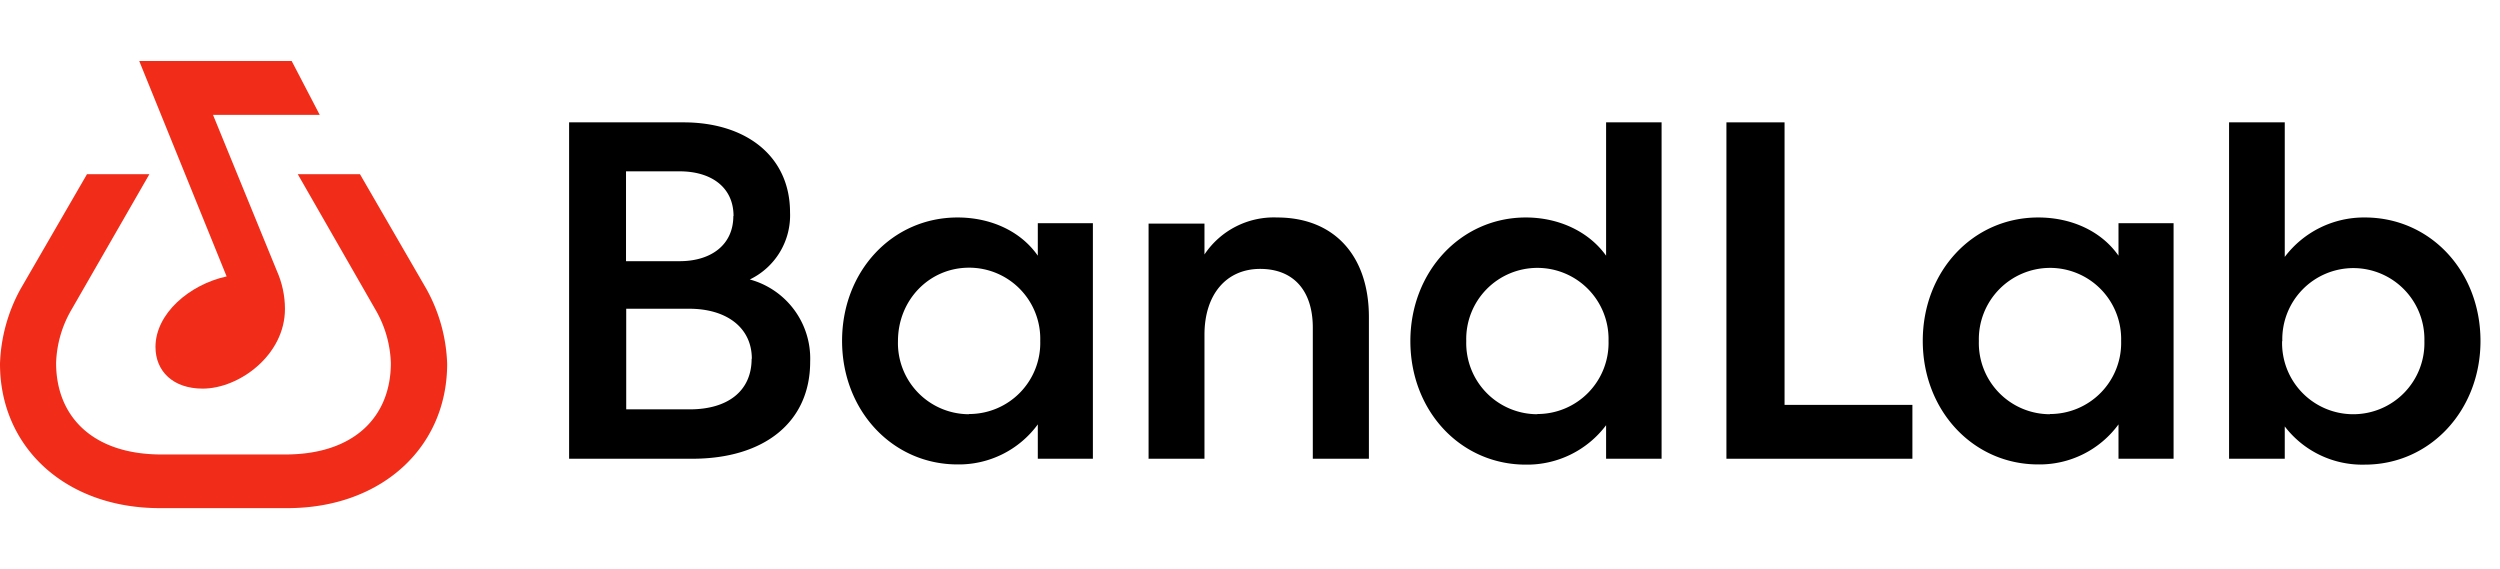
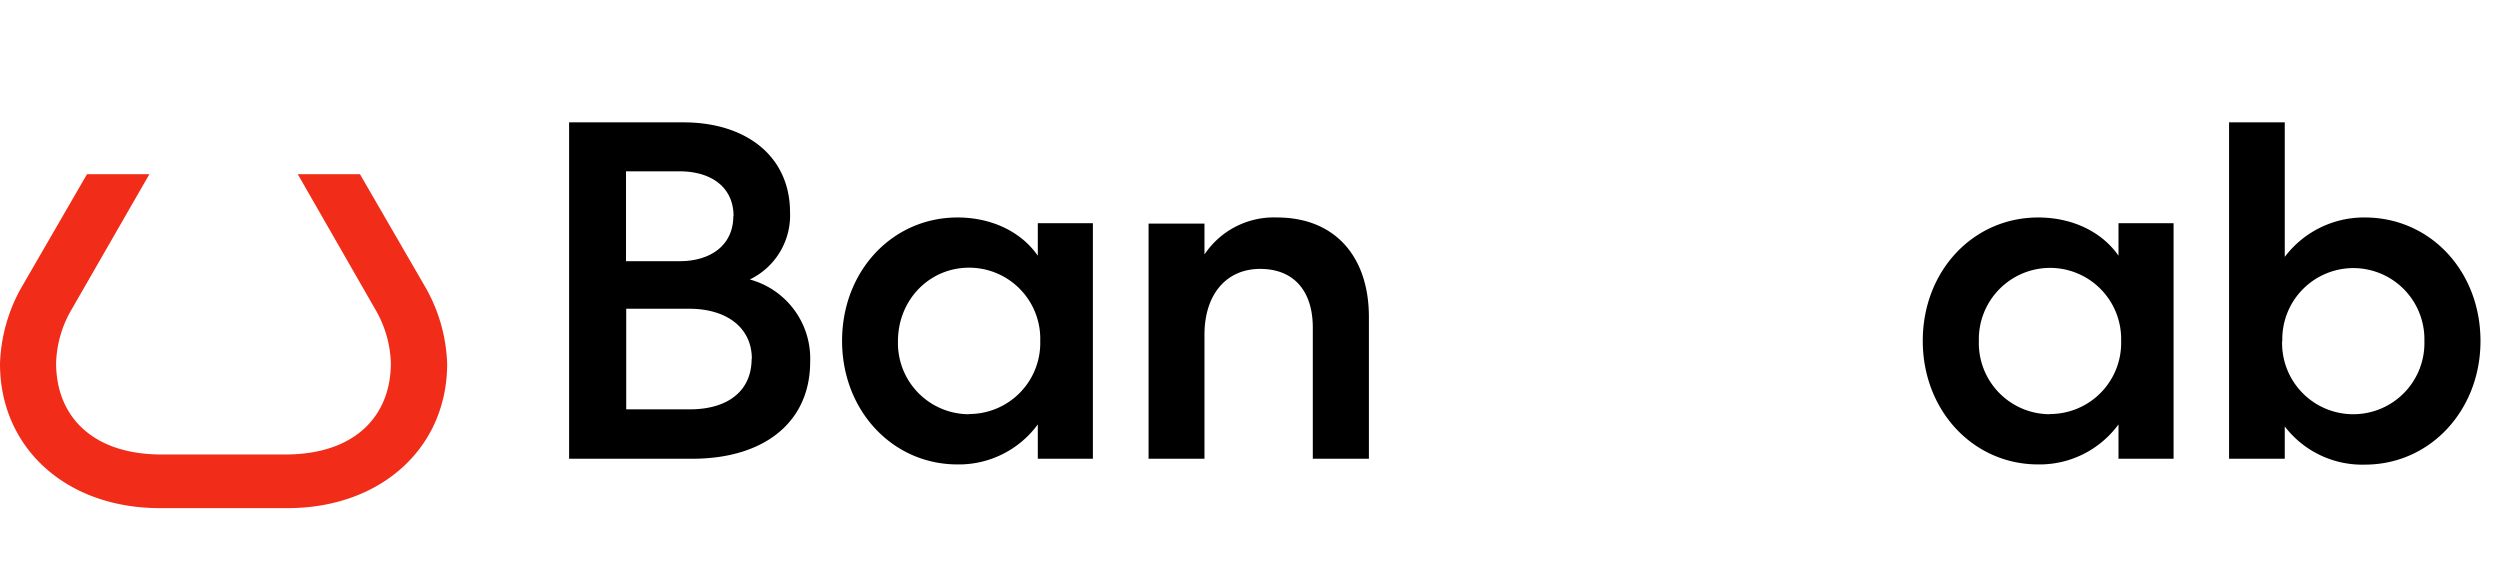
<svg xmlns="http://www.w3.org/2000/svg" width="123" height="28" fill="none">
  <path fill-rule="evenodd" clip-rule="evenodd" d="M33.63 6.02H28v16.55h6.06c3.54 0 5.8-1.8 5.8-4.77a4.03 4.03 0 0 0-2.97-4.05 3.5 3.5 0 0 0 1.98-3.3c0-2.77-2.17-4.43-5.24-4.43Zm2.45 4.61c0 1.42-1.1 2.22-2.64 2.22H30.8V8.43h2.64c1.55 0 2.65.78 2.65 2.2Zm.9 7.02c0 1.61-1.2 2.49-3.04 2.49h-3.13v-4.95h3.1c1.84 0 3.08.93 3.08 2.46Zm16.79-6.66v11.58h-2.71v-1.69a4.81 4.81 0 0 1-3.95 1.97c-3.2 0-5.68-2.65-5.68-6.08s2.47-6.07 5.68-6.07c1.62 0 3.1.66 3.95 1.88v-1.6h2.71Zm-6.09 9.38a3.5 3.5 0 0 0 3.5-3.6 3.5 3.5 0 0 0-3.5-3.6c-1.97 0-3.5 1.6-3.5 3.61a3.5 3.5 0 0 0 3.5 3.6v-.01Z" fill="#000" />
  <path d="M56.5 22.57h2.76v-6.1c0-1.98 1.07-3.24 2.74-3.24 1.66 0 2.59 1.09 2.59 2.89v6.45h2.76V15.6c0-3-1.69-4.9-4.52-4.9a4.1 4.1 0 0 0-3.57 1.82V11h-2.75v11.58Z" fill="#000" />
-   <path fill-rule="evenodd" clip-rule="evenodd" d="M79.02 22.57v-1.65a4.86 4.86 0 0 1-3.95 1.94c-3.2 0-5.68-2.63-5.68-6.08 0-3.4 2.47-6.08 5.68-6.08 1.62 0 3.1.69 3.95 1.88V6.02h2.73v16.55h-2.73Zm-3.38-2.2a3.5 3.5 0 0 0 3.5-3.6 3.5 3.5 0 0 0-3.5-3.59 3.5 3.5 0 0 0-3.5 3.6 3.5 3.5 0 0 0 3.5 3.6Z" fill="#000" />
-   <path d="M87.8 19.92V6.02h-2.86v16.55h9.15v-2.65h-6.3Z" fill="#000" />
  <path fill-rule="evenodd" clip-rule="evenodd" d="M106.94 22.57h-2.71v-1.69a4.81 4.81 0 0 1-3.95 1.97c-3.2 0-5.68-2.65-5.68-6.08s2.47-6.07 5.68-6.07c1.62 0 3.1.66 3.95 1.88v-1.6h2.71v11.6Zm-6.08-2.2a3.5 3.5 0 0 0 3.5-3.6 3.5 3.5 0 0 0-3.5-3.59 3.51 3.51 0 0 0-3.5 3.6 3.5 3.5 0 0 0 3.5 3.6Zm8.81-14.35v16.55h2.74v-1.59a4.8 4.8 0 0 0 3.94 1.88c3.22 0 5.69-2.68 5.69-6.08 0-3.45-2.48-6.08-5.69-6.08a4.88 4.88 0 0 0-3.94 1.94V6.02h-2.74Zm2.62 10.77a3.5 3.5 0 0 1 3.5-3.6 3.5 3.5 0 0 1 3.49 3.59 3.5 3.5 0 0 1-3.5 3.6 3.5 3.5 0 0 1-3.5-3.6Z" fill="#000" />
-   <path d="M9.97 19.12c-1.45 0-2.32-.85-2.32-2.05 0-1.64 1.67-3.07 3.5-3.47L6.85 3h7.5l1.38 2.65h-5.25l3.13 7.65c.27.6.41 1.25.41 1.9 0 2.27-2.25 3.92-4.05 3.92Z" fill="#F12C18" />
  <path d="m17.71 8.57 3.27 5.65A8.1 8.1 0 0 1 22 17.9c0 4.13-3.25 7.1-7.86 7.1H7.86C3.25 25 0 22.03 0 17.9a8.18 8.18 0 0 1 1.01-3.68l3.27-5.65h3.07l-3.83 6.66c-.47.8-.73 1.7-.76 2.63 0 2.63 1.8 4.5 5.18 4.5h6.1c3.4 0 5.19-1.87 5.19-4.5a5.55 5.55 0 0 0-.76-2.63l-3.82-6.66h3.06Z" fill="#F12C18" />
</svg>